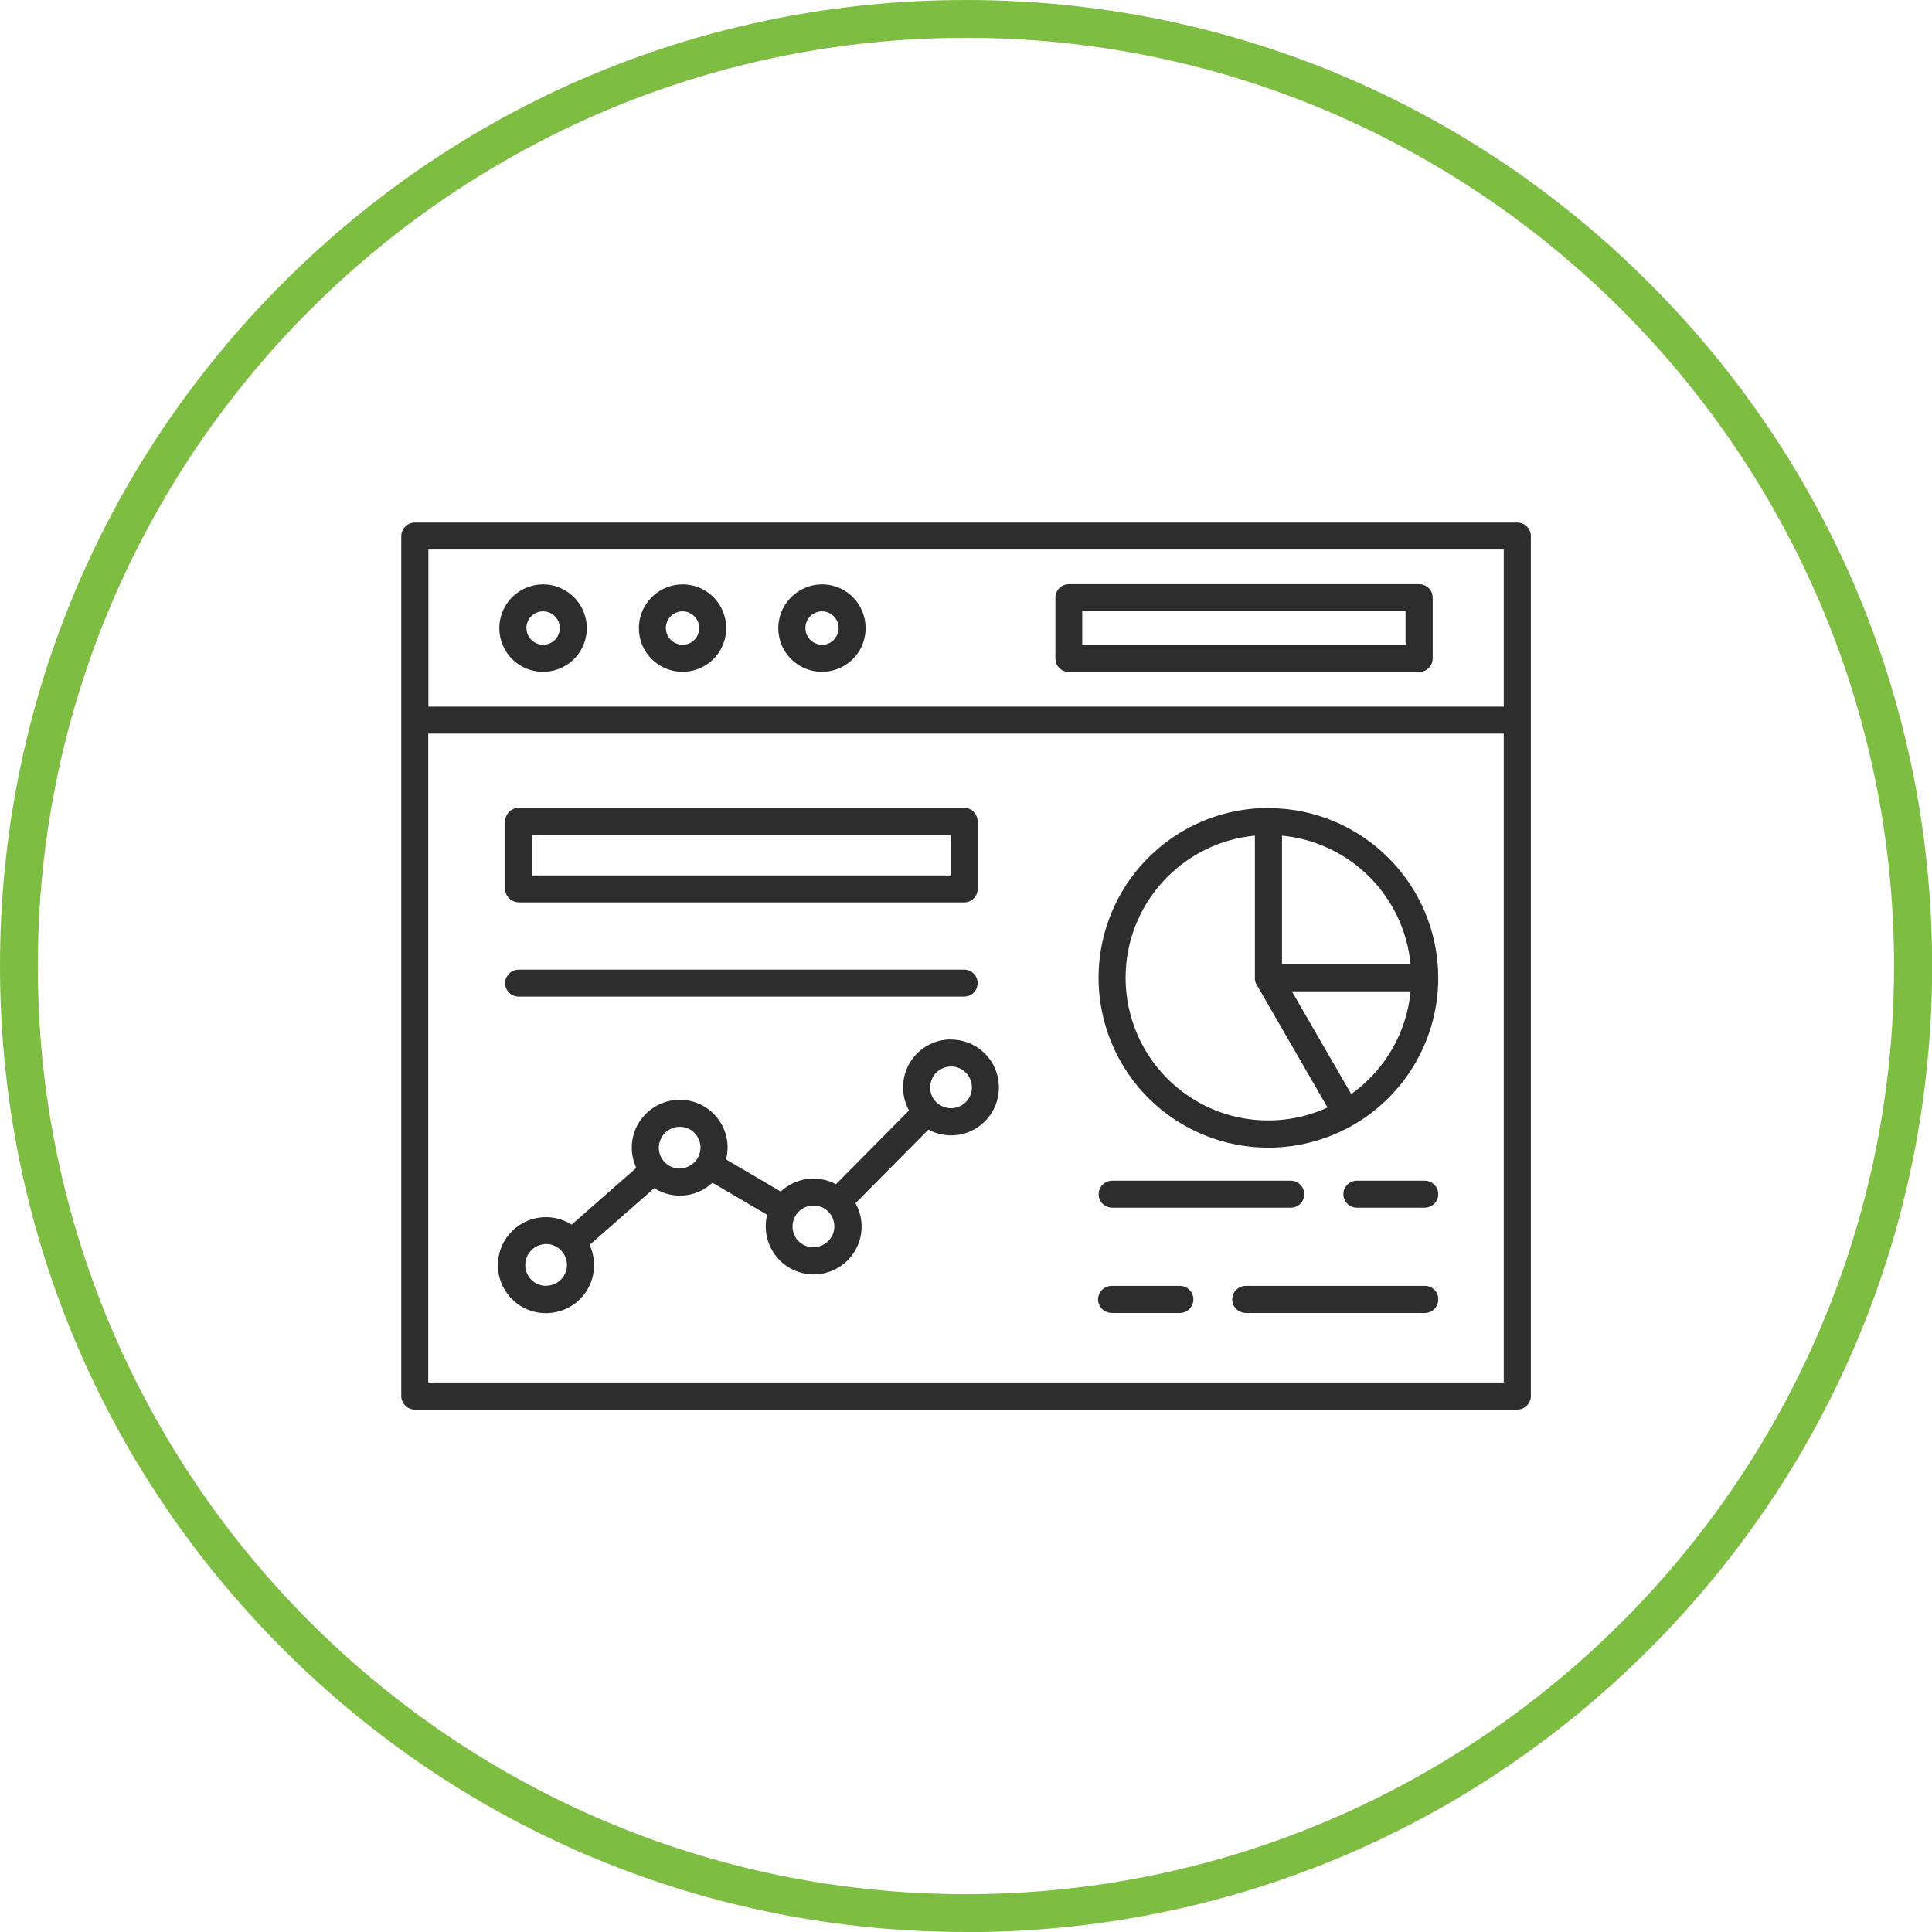
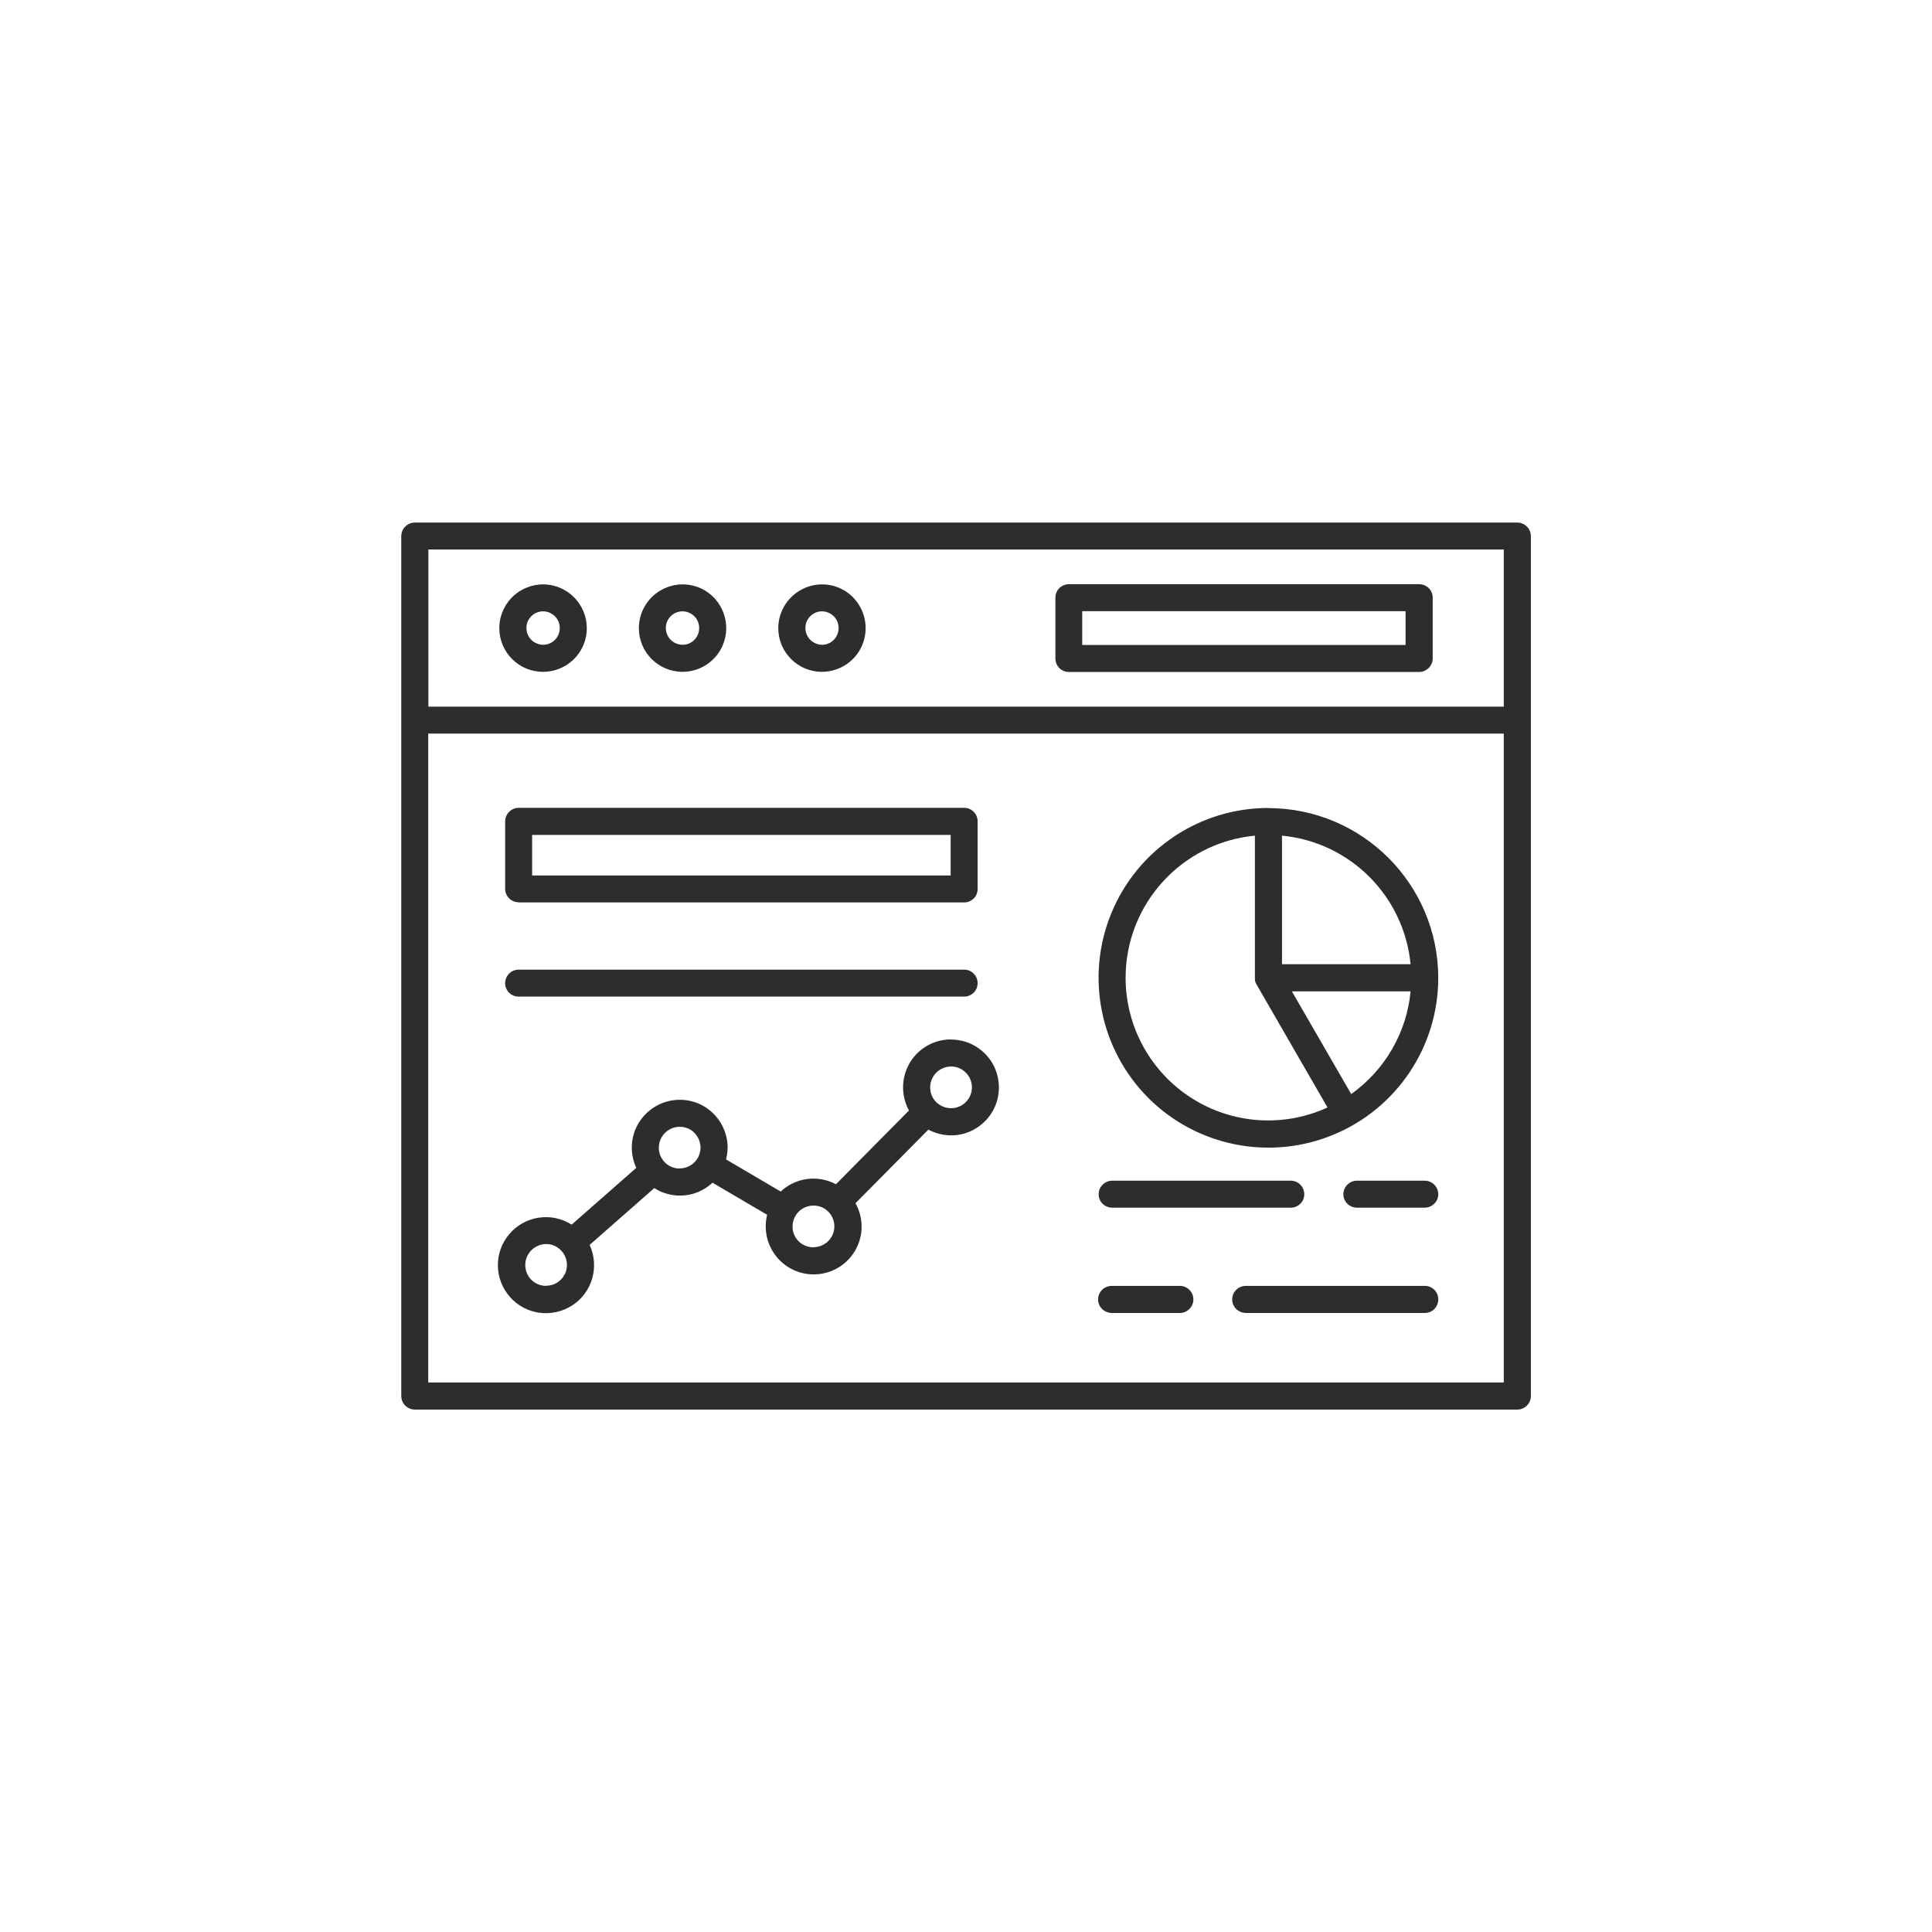
<svg xmlns="http://www.w3.org/2000/svg" id="Layer_2" data-name="Layer 2" viewBox="0 0 135.39 135.39">
  <defs>
    <style>      .cls-1 {        fill: #2d2d2d;      }      .cls-1, .cls-2 {        stroke-width: 0px;      }      .cls-2 {        fill: #7dbe42;      }    </style>
  </defs>
  <g id="ADVANTAGE">
    <g>
      <path class="cls-1" d="M106.33,36.62H29.07c-.25,0-.49.1-.67.28-.18.18-.28.42-.28.67v60.26c0,.25.1.49.28.67.18.18.42.28.67.28h77.26c.25,0,.49-.1.67-.28.18-.18.28-.42.28-.67v-60.26c0-.25-.1-.49-.28-.67-.18-.18-.42-.28-.67-.28h0ZM105.38,38.51v11.01H30.02v-11.01h75.36ZM30.01,96.88v-45.47h75.37v45.47H30.01ZM66.64,72.84c-1.19,0-2.29.63-2.89,1.65-.6,1.02-.62,2.29-.05,3.33l-5.12,5.17c-1.27-.68-2.82-.47-3.87.51l-3.83-2.25c.07-.27.1-.54.11-.82,0-1.02-.46-1.98-1.25-2.62s-1.83-.88-2.83-.66c-.99.22-1.83.88-2.29,1.79-.45.91-.46,1.98-.03,2.9l-4.53,3.98h0c-1.41-.9-3.27-.62-4.36.65s-1.08,3.15.03,4.41c1.1,1.26,2.96,1.51,4.37.6,1.41-.91,1.92-2.72,1.22-4.24l4.53-3.98c1.29.82,2.97.67,4.08-.38l3.83,2.25h0c-.07.26-.1.54-.1.81,0,1.04.48,2.02,1.3,2.66.82.64,1.89.86,2.9.6,1.01-.26,1.84-.97,2.25-1.93.41-.96.35-2.04-.16-2.95l5.11-5.16h0c.91.49,2,.54,2.94.12.94-.42,1.65-1.25,1.9-2.25s.03-2.07-.6-2.88c-.64-.82-1.61-1.3-2.65-1.3h0ZM38.27,90.11c-.59,0-1.13-.35-1.35-.9-.23-.55-.1-1.18.32-1.6.42-.42,1.05-.55,1.59-.32s.9.76.9,1.35c0,.81-.65,1.46-1.46,1.46h0ZM47.63,81.89c-.59,0-1.12-.35-1.35-.9-.23-.55-.1-1.18.32-1.6s1.05-.54,1.59-.32.9.76.9,1.35c0,.81-.66,1.46-1.46,1.46h0ZM57,87.41h0c-.59,0-1.13-.35-1.35-.9-.23-.55-.1-1.18.32-1.6.42-.42,1.05-.54,1.6-.32.55.23.9.76.9,1.35,0,.81-.66,1.46-1.46,1.46h0ZM66.64,77.66c-.59,0-1.13-.36-1.35-.9s-.1-1.17.32-1.59,1.05-.55,1.6-.32c.55.23.9.76.9,1.35,0,.81-.66,1.46-1.46,1.46h0ZM88.89,56.62c-4.82,0-9.16,2.9-11,7.35-1.84,4.45-.82,9.56,2.58,12.97,3.4,3.4,8.52,4.42,12.97,2.58,4.45-1.84,7.35-6.18,7.35-10.99-.01-6.57-5.33-11.89-11.9-11.9h0ZM98.85,67.57h-9.01v-9.01c4.78.46,8.55,4.24,9.01,9.01ZM78.88,68.52c0-5.16,3.93-9.47,9.06-9.96v9.96s0,.08,0,.11v.03s.01.06.02.09v.03s.03.07.04.1c.01.04.03.07.05.1h0s4.98,8.63,4.98,8.63h0c-3.1,1.42-6.7,1.16-9.56-.68-2.86-1.84-4.59-5.01-4.59-8.41h0ZM94.69,76.67l-4.16-7.2h8.32c-.27,2.89-1.8,5.52-4.16,7.2h0ZM38.06,47.08c1.24,0,2.36-.75,2.83-1.89.47-1.14.21-2.46-.67-3.34-.88-.88-2.19-1.14-3.34-.66-1.14.47-1.89,1.59-1.89,2.83,0,1.69,1.37,3.06,3.06,3.06h0ZM38.06,42.84c.47,0,.9.29,1.08.72.18.44.08.94-.25,1.28-.34.34-.84.44-1.28.25-.44-.18-.72-.61-.72-1.08,0-.65.53-1.17,1.17-1.17h0ZM47.83,47.08c1.24,0,2.36-.75,2.83-1.89.47-1.14.21-2.46-.66-3.34s-2.2-1.14-3.34-.66c-1.14.47-1.89,1.59-1.89,2.83,0,1.69,1.37,3.06,3.06,3.06h0ZM47.83,42.84c.47,0,.9.29,1.08.72.18.44.08.94-.25,1.28-.33.34-.84.44-1.28.25-.44-.18-.72-.61-.72-1.08,0-.65.53-1.17,1.17-1.17h0ZM57.6,47.08c1.24,0,2.36-.75,2.83-1.89.47-1.14.21-2.46-.66-3.34s-2.2-1.14-3.34-.66-1.89,1.59-1.89,2.83c0,1.69,1.37,3.06,3.06,3.06h0ZM57.6,42.84c.47,0,.9.29,1.08.72.18.44.08.94-.25,1.28-.33.34-.84.44-1.27.25-.44-.18-.72-.61-.72-1.08,0-.65.53-1.17,1.17-1.17h0ZM74.9,47.09h24.55c.25,0,.49-.1.67-.28.18-.18.28-.42.28-.67v-4.26c0-.52-.42-.94-.95-.94h-24.55c-.52,0-.94.42-.94.94v4.26c0,.53.42.95.94.95h0ZM75.84,42.83h22.66v2.37h-22.66s0-2.37,0-2.37ZM95.09,84.63c-.52,0-.95-.42-.95-.94s.43-.95.95-.95h4.75c.52,0,.95.43.95.95s-.43.94-.95.94h-4.75ZM76.99,83.69c0-.25.1-.49.28-.67.18-.18.42-.28.67-.28h12.52c.52,0,.94.43.94.95s-.42.94-.94.94h-12.52c-.25,0-.49-.1-.67-.27s-.28-.42-.28-.67h0ZM83.63,91.06c0,.25-.1.49-.28.67-.18.18-.42.28-.67.28h-4.75c-.25,0-.5-.09-.69-.27-.18-.18-.29-.42-.29-.68s.11-.5.29-.68c.19-.18.43-.27.69-.27h4.75c.25,0,.49.1.67.28.18.18.28.42.28.67h0ZM100.79,91.06c0,.25-.1.49-.27.67-.18.18-.42.28-.67.28h-12.52c-.25,0-.5-.09-.69-.27-.19-.18-.29-.42-.29-.68s.1-.5.29-.68c.18-.18.43-.27.69-.27h12.52c.52,0,.94.42.94.94h0ZM36.35,63.24h31.22c.25,0,.49-.1.67-.28s.27-.42.27-.67v-4.73c0-.52-.42-.95-.94-.95h-31.22c-.52,0-.95.43-.95.95v4.73c0,.52.43.94.95.94h0ZM37.29,58.51h29.33v2.84h-29.33v-2.84ZM68.51,68.9c0,.52-.42.94-.94.94h-31.22c-.53,0-.95-.42-.95-.94s.42-.95.95-.95h31.22c.52,0,.94.43.94.95Z" />
-       <path class="cls-2" d="M67.7,135.39c-18.08,0-35.08-7.04-47.87-19.83S0,85.78,0,67.7,7.04,32.61,19.83,19.83C32.61,7.04,49.61,0,67.7,0s35.08,7.04,47.87,19.83c12.79,12.79,19.83,29.79,19.83,47.87s-7.04,35.08-19.83,47.87c-12.79,12.79-29.79,19.83-47.87,19.83ZM67.7,2.65C31.83,2.65,2.65,31.83,2.65,67.7s29.18,65.04,65.04,65.04,65.04-29.18,65.04-65.04S103.56,2.65,67.7,2.65Z" />
    </g>
  </g>
</svg>